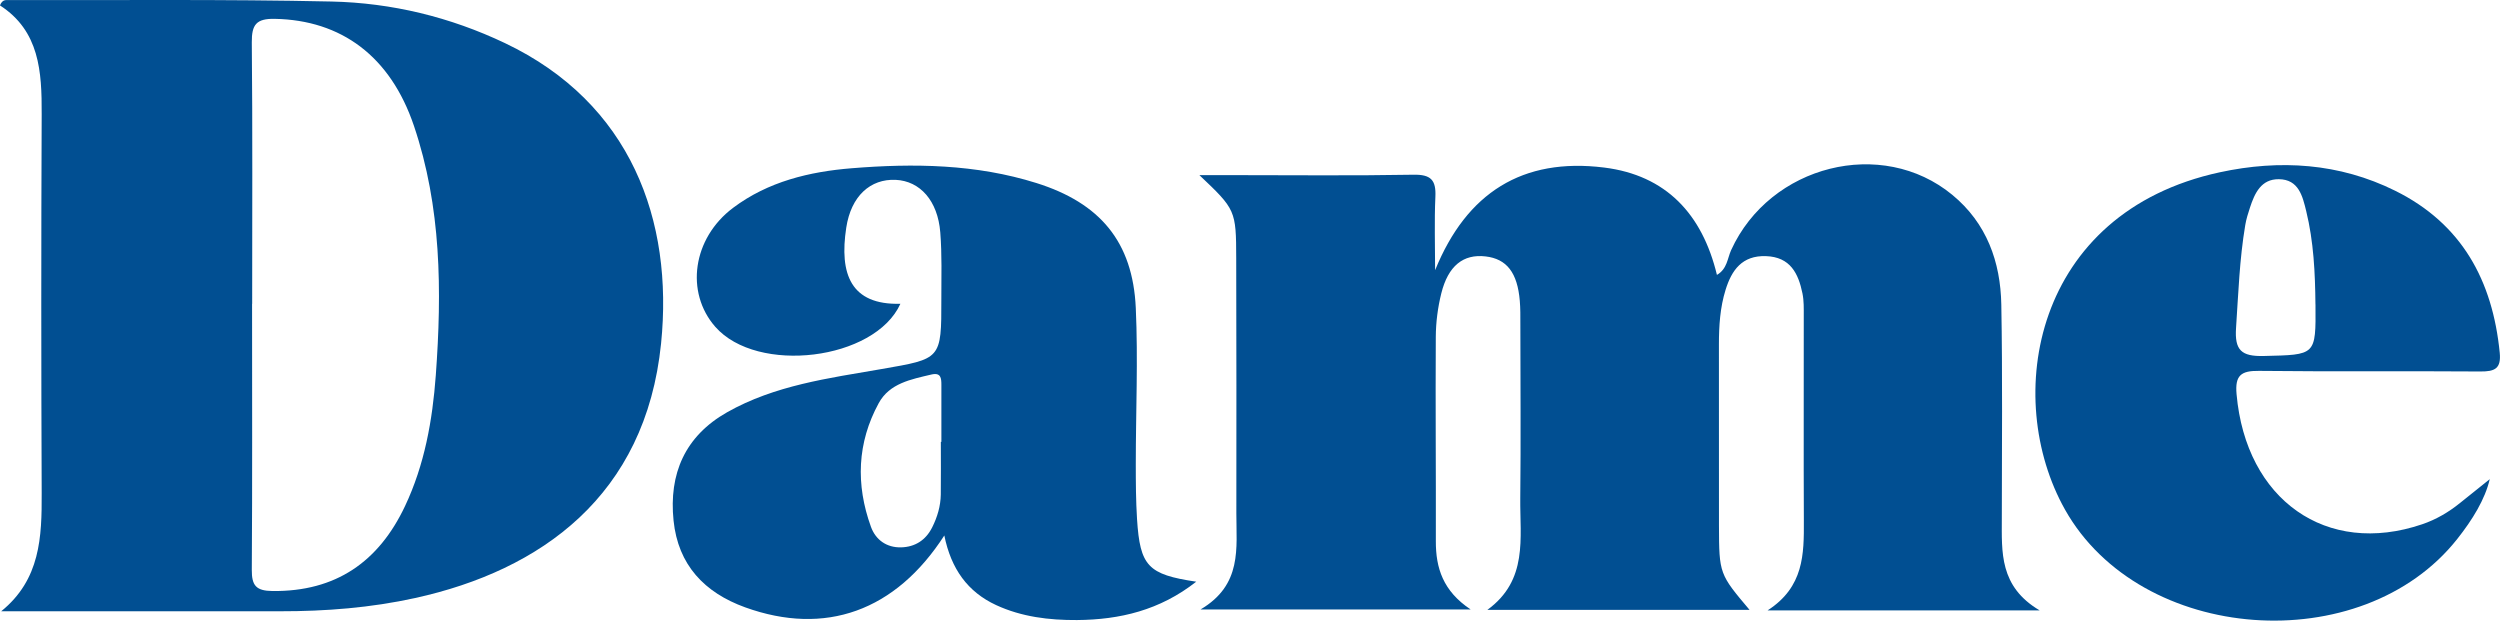
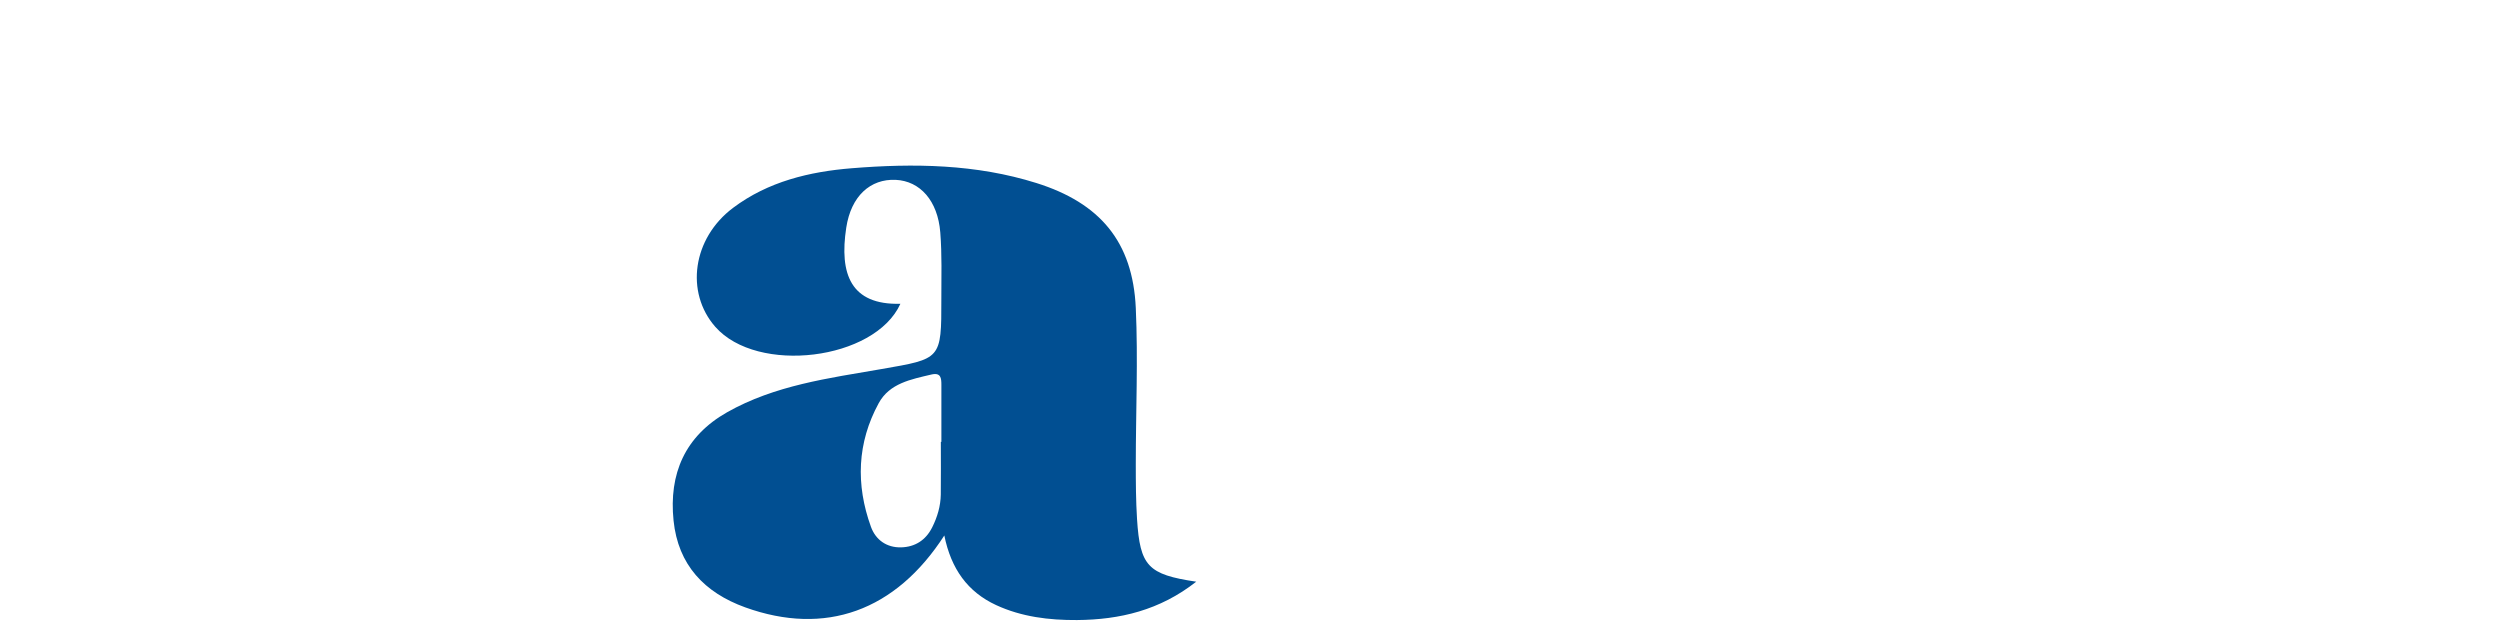
<svg xmlns="http://www.w3.org/2000/svg" id="uuid-eb4cfed5-5a71-48e0-aac2-94913f3748bc" viewBox="0 0 541.01 134.31">
  <defs>
    <style>.uuid-c2a7de7e-e50b-4b3d-8c8a-254907177fe8{fill:#014f92;}</style>
  </defs>
  <g id="uuid-3aed4d46-098c-4579-98e9-d73beee6ec42">
-     <path class="uuid-c2a7de7e-e50b-4b3d-8c8a-254907177fe8" d="M310.58,58.43c6.8-16.71,18.89-24.38,36.58-22.17,13.36,1.67,21.21,10.04,24.39,23.23,2.24-1.29,2.27-3.61,3.08-5.38,8.41-18.4,32.62-24.51,47.86-11.94,7.44,6.13,10.43,14.49,10.6,23.74.28,15.4.12,30.82.11,46.23,0,7.31-.58,14.77,8.2,19.96h-58.9c7.89-5.07,7.89-12.19,7.86-19.41-.07-14.75,0-29.49-.02-44.24,0-1.65.05-3.34-.28-4.95-.88-4.32-2.63-7.89-7.9-8.07-5.16-.18-7.42,3.03-8.74,7.29-1.19,3.83-1.44,7.79-1.44,11.79.03,13.09-.02,26.18.01,39.27.03,10.39.1,10.48,6.62,18.2h-56.74c8.85-6.44,7.03-15.56,7.12-24.11.14-12.59.03-25.18.02-37.78,0-1.66.02-3.32-.12-4.97-.51-6.12-2.83-9.1-7.41-9.63-4.81-.56-8.1,2.01-9.59,8.04-.75,3.03-1.16,6.22-1.18,9.34-.09,14.74.05,29.49.01,44.23-.02,5.8,1.53,10.79,7.53,14.79h-58.45c9.06-5.34,7.74-13.27,7.75-20.79.02-18.39.02-36.78-.03-55.17-.02-10.45-.14-10.61-7.97-18.03,2.78,0,4.83,0,6.89,0,13.14,0,26.28.15,39.42-.09,3.8-.07,4.93,1.15,4.76,4.78-.24,5.27-.06,10.56-.06,15.84Z" />
-     <path class="uuid-c2a7de7e-e50b-4b3d-8c8a-254907177fe8" d="M.26,132.28c8.49-6.87,8.8-16.07,8.76-25.56-.11-27.34-.12-54.69,0-82.03.04-9.19-.46-17.99-9.03-23.52C.53-.16,1.28.02,1.88.02c23.29.05,46.59-.21,69.87.31,13.03.29,25.65,3.35,37.53,9,27.27,12.97,36.48,38.37,33.78,65-3.35,33.01-26.06,49.1-53.2,55.08-9.62,2.12-19.39,2.88-29.23,2.87-20.13,0-40.25,0-60.38,0ZM54.57,65.74h-.02c0,19.2.07,38.39-.06,57.59-.02,3.39.93,4.53,4.47,4.57,13.72.15,23-6.33,28.69-18.38,4.23-8.95,5.94-18.55,6.66-28.32,1.33-18.24,1.21-36.41-4.74-53.99-5.09-15.03-15.71-22.86-30.11-23.13-4.01-.08-5,1.26-4.97,5.08.18,18.86.08,37.73.08,56.6Z" />
    <path class="uuid-c2a7de7e-e50b-4b3d-8c8a-254907177fe8" d="M204.38,115.84c-10.59,16.45-25.82,21.82-43.1,15.6-8.84-3.19-14.54-9.19-15.52-18.79-1.04-10.13,2.47-18.26,11.58-23.43,10.33-5.85,21.96-7.37,33.38-9.35,12.96-2.25,13.01-2.04,12.99-15.17,0-4.8.15-9.62-.23-14.4-.54-6.87-4.38-11.14-9.66-11.38-5.44-.24-9.64,3.46-10.69,10.36-1.52,10.01.96,16.75,11.72,16.46-5.54,12.24-30.99,15.34-40.07,4.97-6.52-7.45-4.92-19.14,3.86-25.73,7.59-5.7,16.54-7.83,25.66-8.57,13.44-1.09,26.9-.91,39.99,3.2,13.74,4.32,20.85,12.69,21.5,27.04.51,11.23,0,22.51,0,33.77,0,3.97.02,7.95.27,11.92.65,10.17,2.34,11.98,12.81,13.54-7.89,6.2-16.56,8.23-25.81,8.3-6.01.04-11.97-.68-17.5-3.24-6.13-2.84-9.74-7.8-11.21-15.09ZM203.6,95.62s.08,0,.12,0c0-4.12,0-8.25,0-12.37,0-1.42-.11-2.69-2.17-2.2-4.38,1.04-9.05,1.89-11.39,6.19-4.68,8.57-4.99,17.63-1.69,26.75,1.03,2.86,3.43,4.54,6.54,4.46,2.99-.08,5.32-1.53,6.72-4.33,1.13-2.26,1.82-4.61,1.86-7.11.05-3.79.01-7.59.01-11.38Z" />
-     <path class="uuid-c2a7de7e-e50b-4b3d-8c8a-254907177fe8" d="M538.79,103.7c-1.02,4.36-3.74,8.78-7.01,12.91-20.67,26.18-68.58,22.68-84.9-6.32-13.64-24.25-6.89-64.28,33.51-73.01,12.97-2.8,25.84-2,37.94,4,14.46,7.17,21.07,19.46,22.62,35.02.35,3.49-1.07,4.11-4.19,4.09-15.97-.12-31.93.05-47.9-.13-3.91-.05-5.22.98-4.86,5.03,2.02,22.89,19.46,35.21,40.18,28.16,3.01-1.02,5.73-2.62,8.2-4.62,2.27-1.84,4.56-3.66,6.39-5.12ZM501.07,65.88c-.06-6.8-.38-13.58-2-20.21-.78-3.2-1.62-6.85-5.92-6.89-3.83-.04-5.22,3.02-6.24,6.12-.41,1.25-.82,2.53-1.03,3.82-1.24,7.36-1.49,14.8-1.99,22.23-.33,4.83,1.14,6.21,5.99,6.09,11.29-.28,11.29-.03,11.2-11.17Z" />
  </g>
</svg>